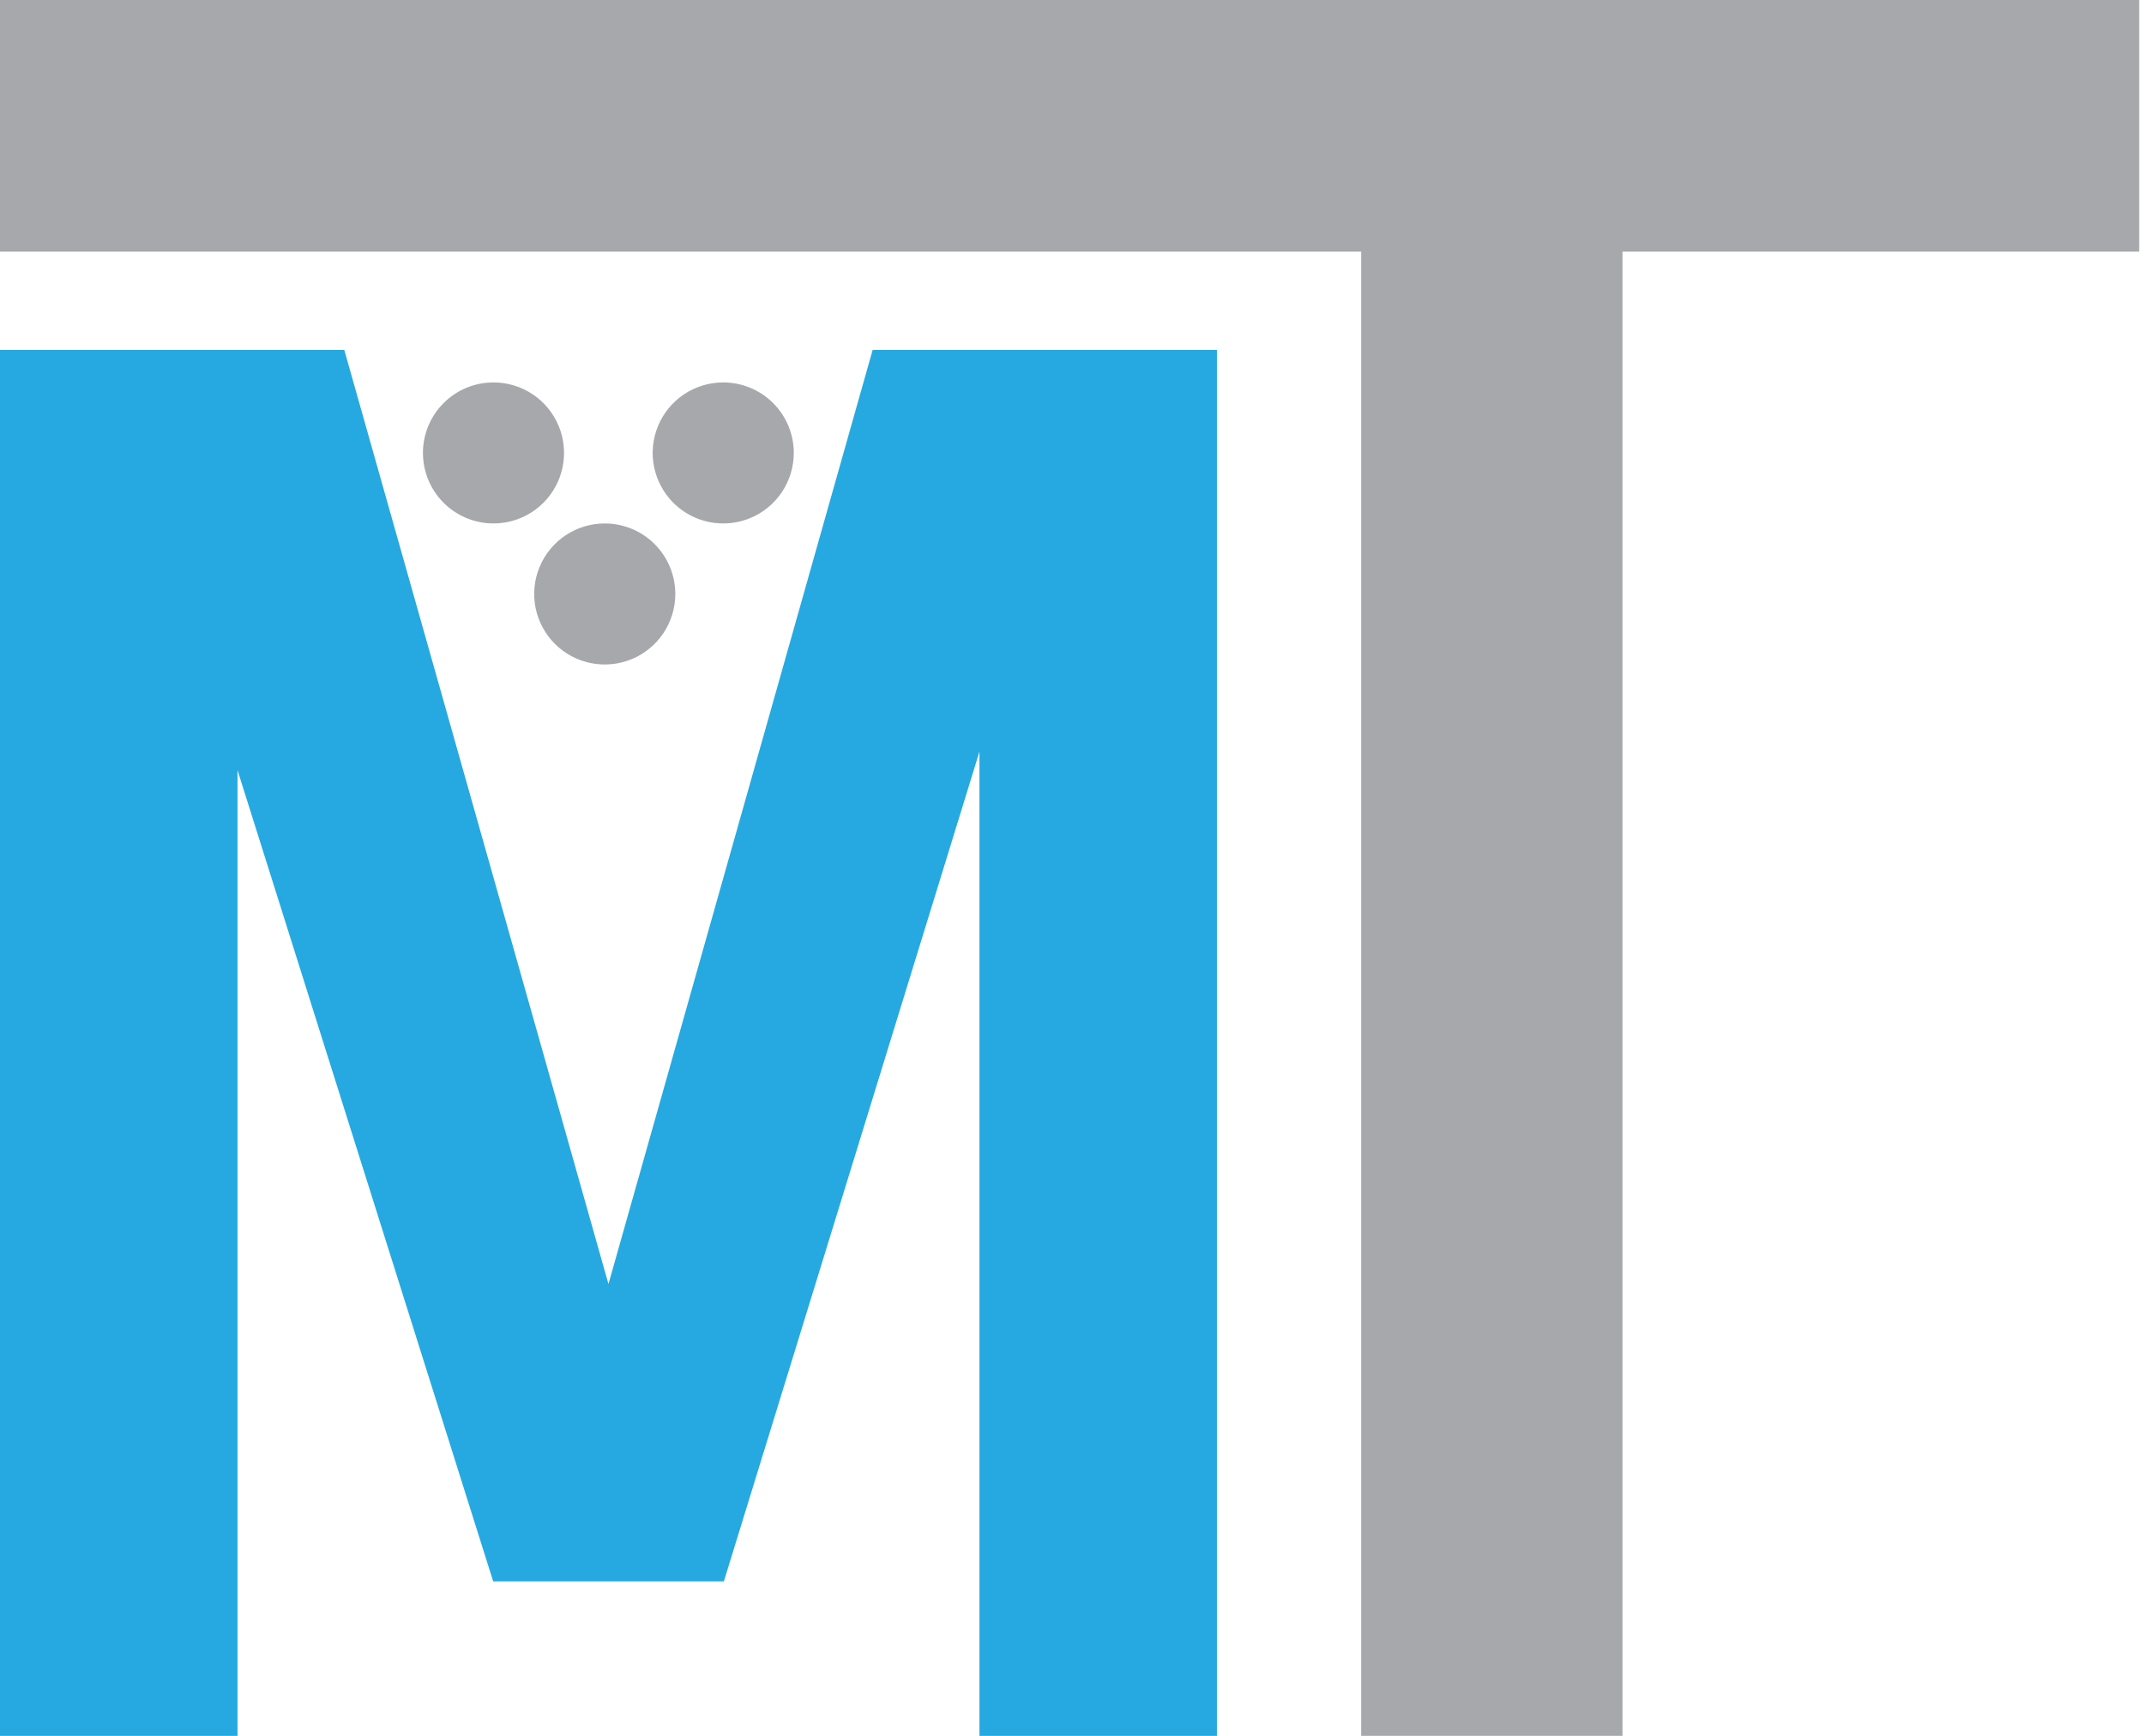
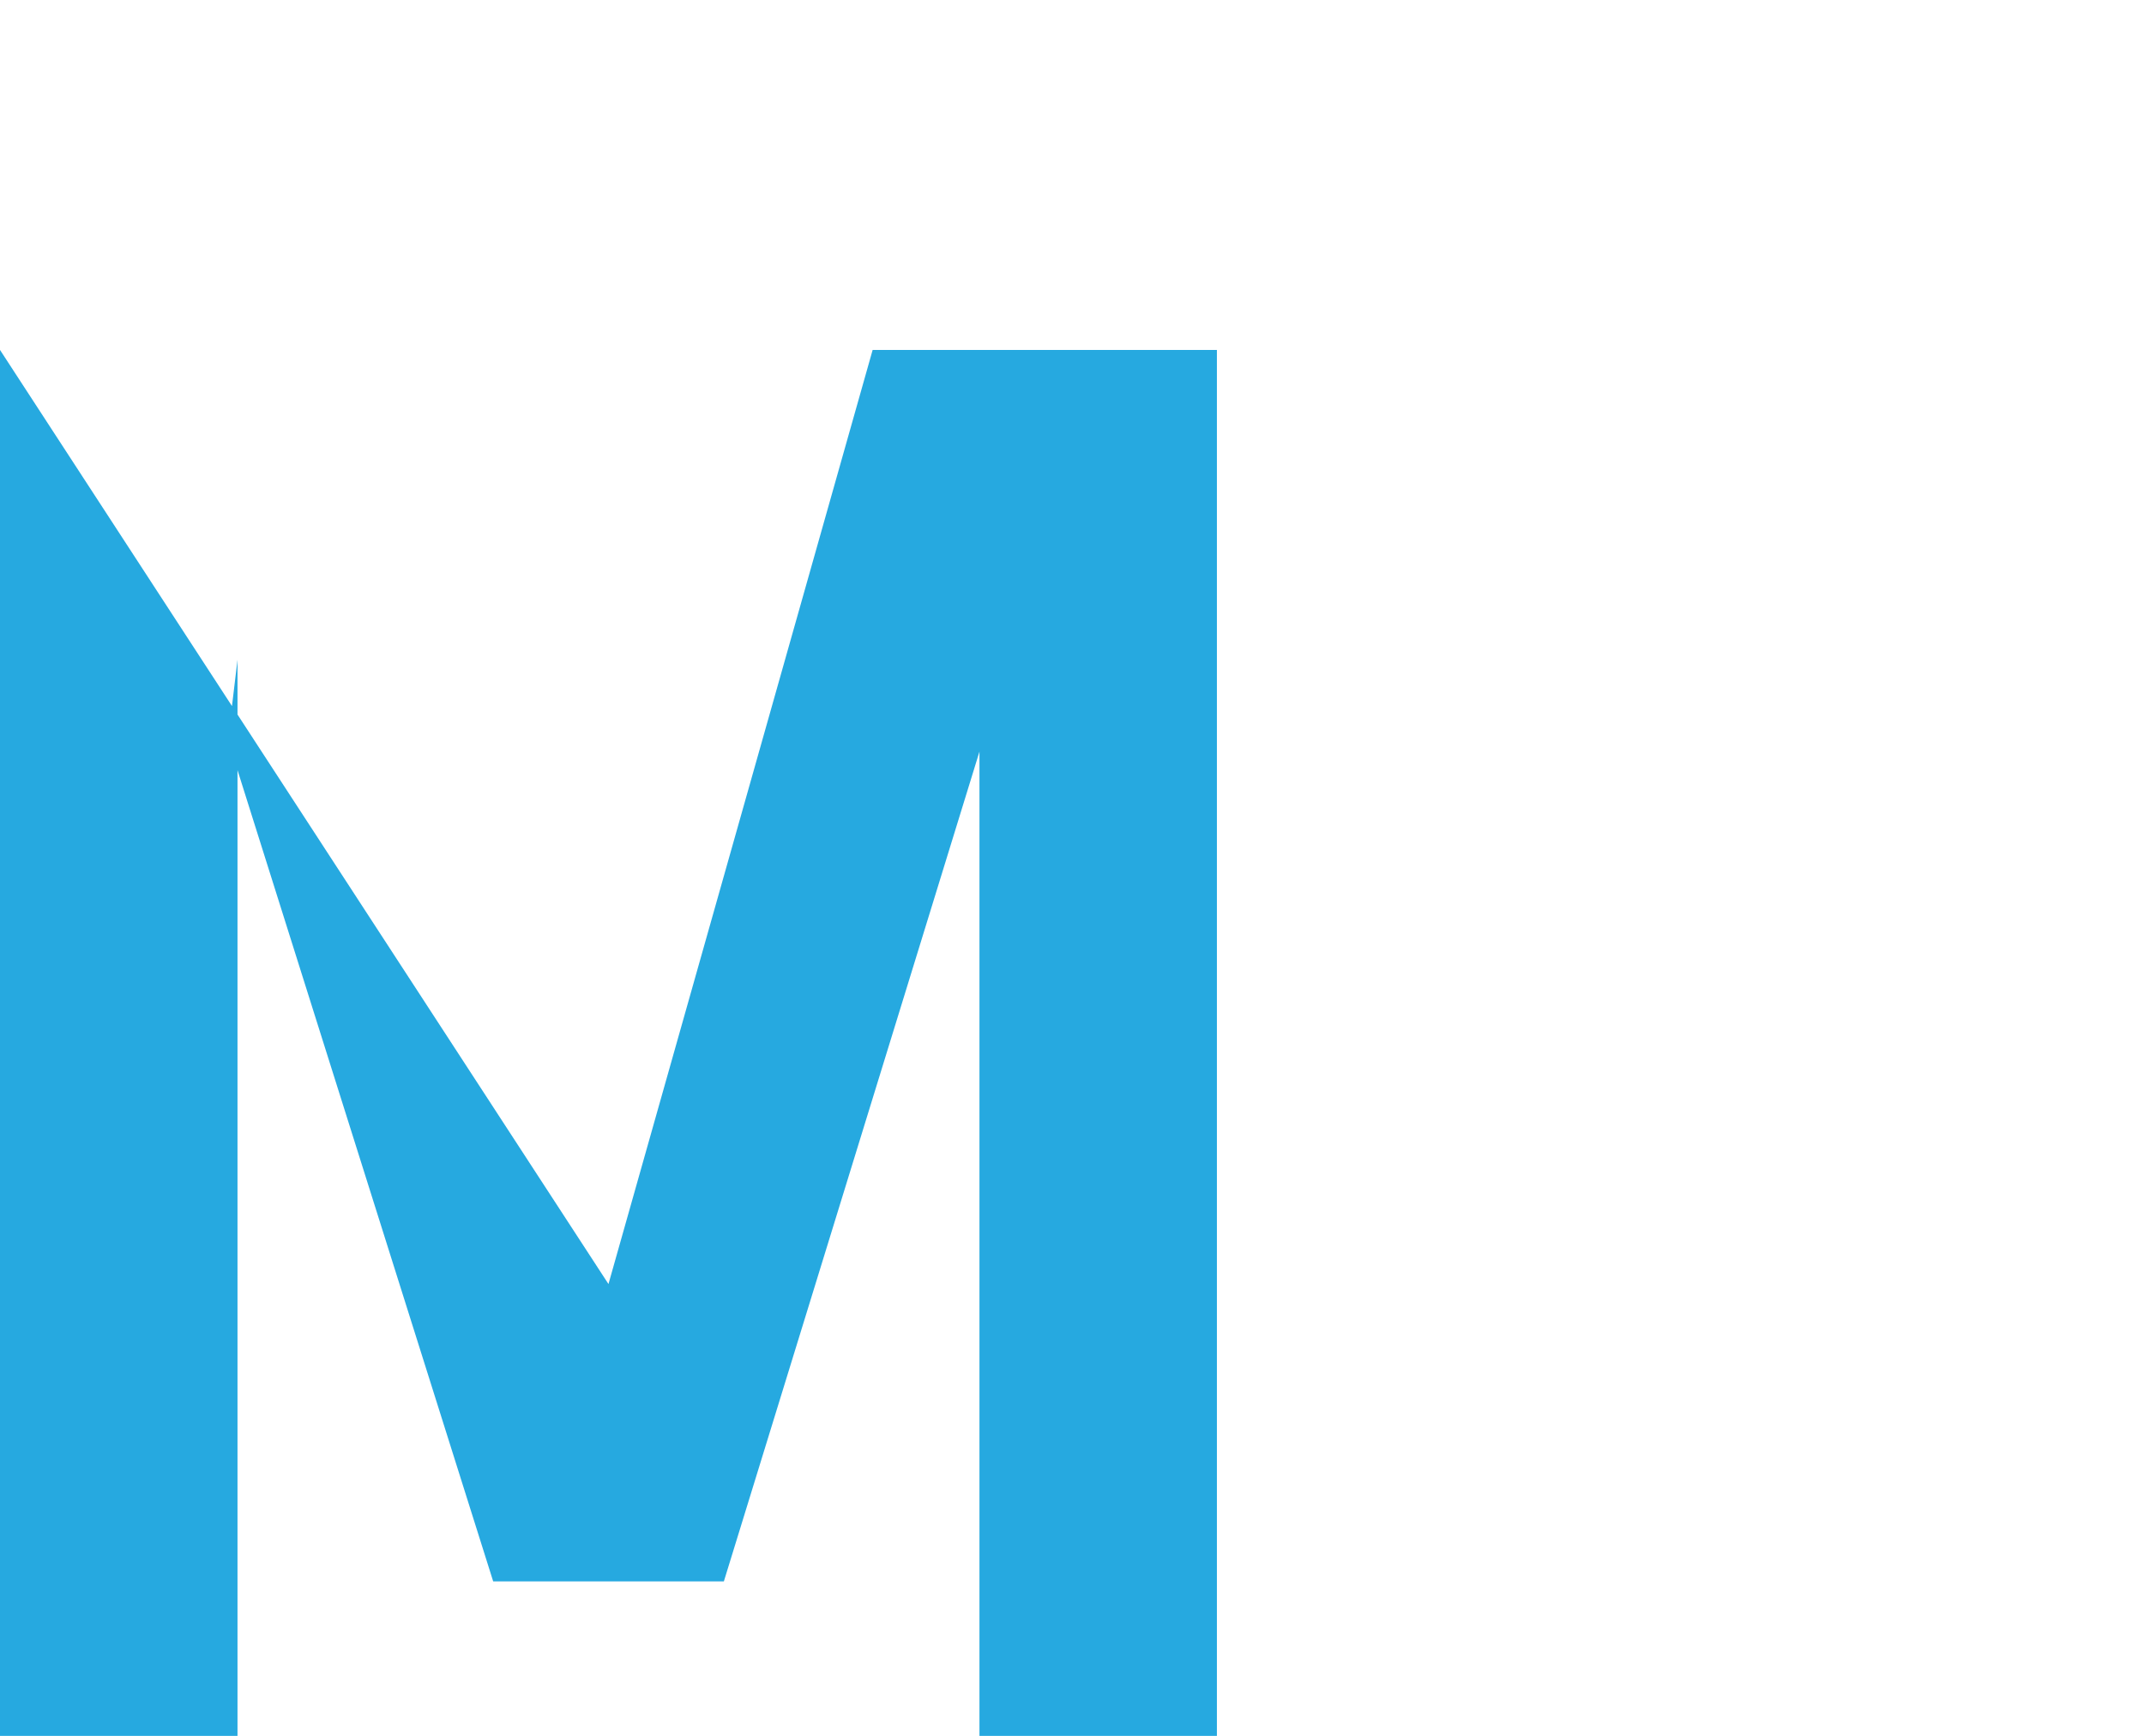
<svg xmlns="http://www.w3.org/2000/svg" width="210" height="170" viewBox="0 0 210 170" fill="none">
-   <path d="M85.474 34.27H119.193V170.003H95.936V64.607L96.869 70.581L70.9 154.876H48.307L22.327 72.453L23.263 64.612V170.003H-9.63574e-05V34.27H33.722L59.598 125.753L85.474 34.27Z" fill="#26A9E0" />
-   <path d="M209.526 0V24.644H158.92V169.997H133.324V24.644H-0.002V0H209.526ZM70.839 37.453C69.472 37.453 68.136 37.858 66.999 38.616C65.863 39.375 64.977 40.454 64.454 41.716C63.931 42.978 63.794 44.366 64.061 45.706C64.328 47.046 64.986 48.276 65.952 49.242C66.919 50.208 68.15 50.866 69.491 51.132C70.831 51.399 72.221 51.262 73.484 50.739C74.746 50.216 75.826 49.331 76.585 48.196C77.344 47.06 77.75 45.725 77.75 44.359C77.75 42.527 77.022 40.77 75.726 39.475C74.43 38.18 72.672 37.453 70.839 37.453ZM59.234 51.265C57.867 51.265 56.531 51.67 55.395 52.429C54.258 53.188 53.372 54.266 52.849 55.528C52.326 56.79 52.189 58.179 52.456 59.518C52.723 60.858 53.381 62.089 54.347 63.054C55.314 64.02 56.545 64.678 57.886 64.944C59.226 65.211 60.616 65.074 61.879 64.551C63.142 64.029 64.221 63.144 64.98 62.008C65.74 60.872 66.145 59.537 66.145 58.171C66.145 56.339 65.417 54.583 64.121 53.288C62.825 51.992 61.067 51.265 59.234 51.265ZM41.425 44.359C41.425 45.725 41.831 47.06 42.59 48.196C43.349 49.331 44.429 50.216 45.691 50.739C46.954 51.262 48.344 51.399 49.684 51.132C51.025 50.866 52.256 50.208 53.223 49.242C54.189 48.276 54.848 47.046 55.114 45.706C55.381 44.366 55.244 42.978 54.721 41.716C54.198 40.454 53.312 39.375 52.176 38.616C51.039 37.858 49.703 37.453 48.336 37.453C46.503 37.453 44.745 38.18 43.45 39.475C42.154 40.77 41.425 42.527 41.425 44.359Z" fill="#A6A8AB" />
+   <path d="M85.474 34.27H119.193V170.003H95.936V64.607L96.869 70.581L70.9 154.876H48.307L22.327 72.453L23.263 64.612V170.003H-9.63574e-05V34.27L59.598 125.753L85.474 34.27Z" fill="#26A9E0" />
</svg>